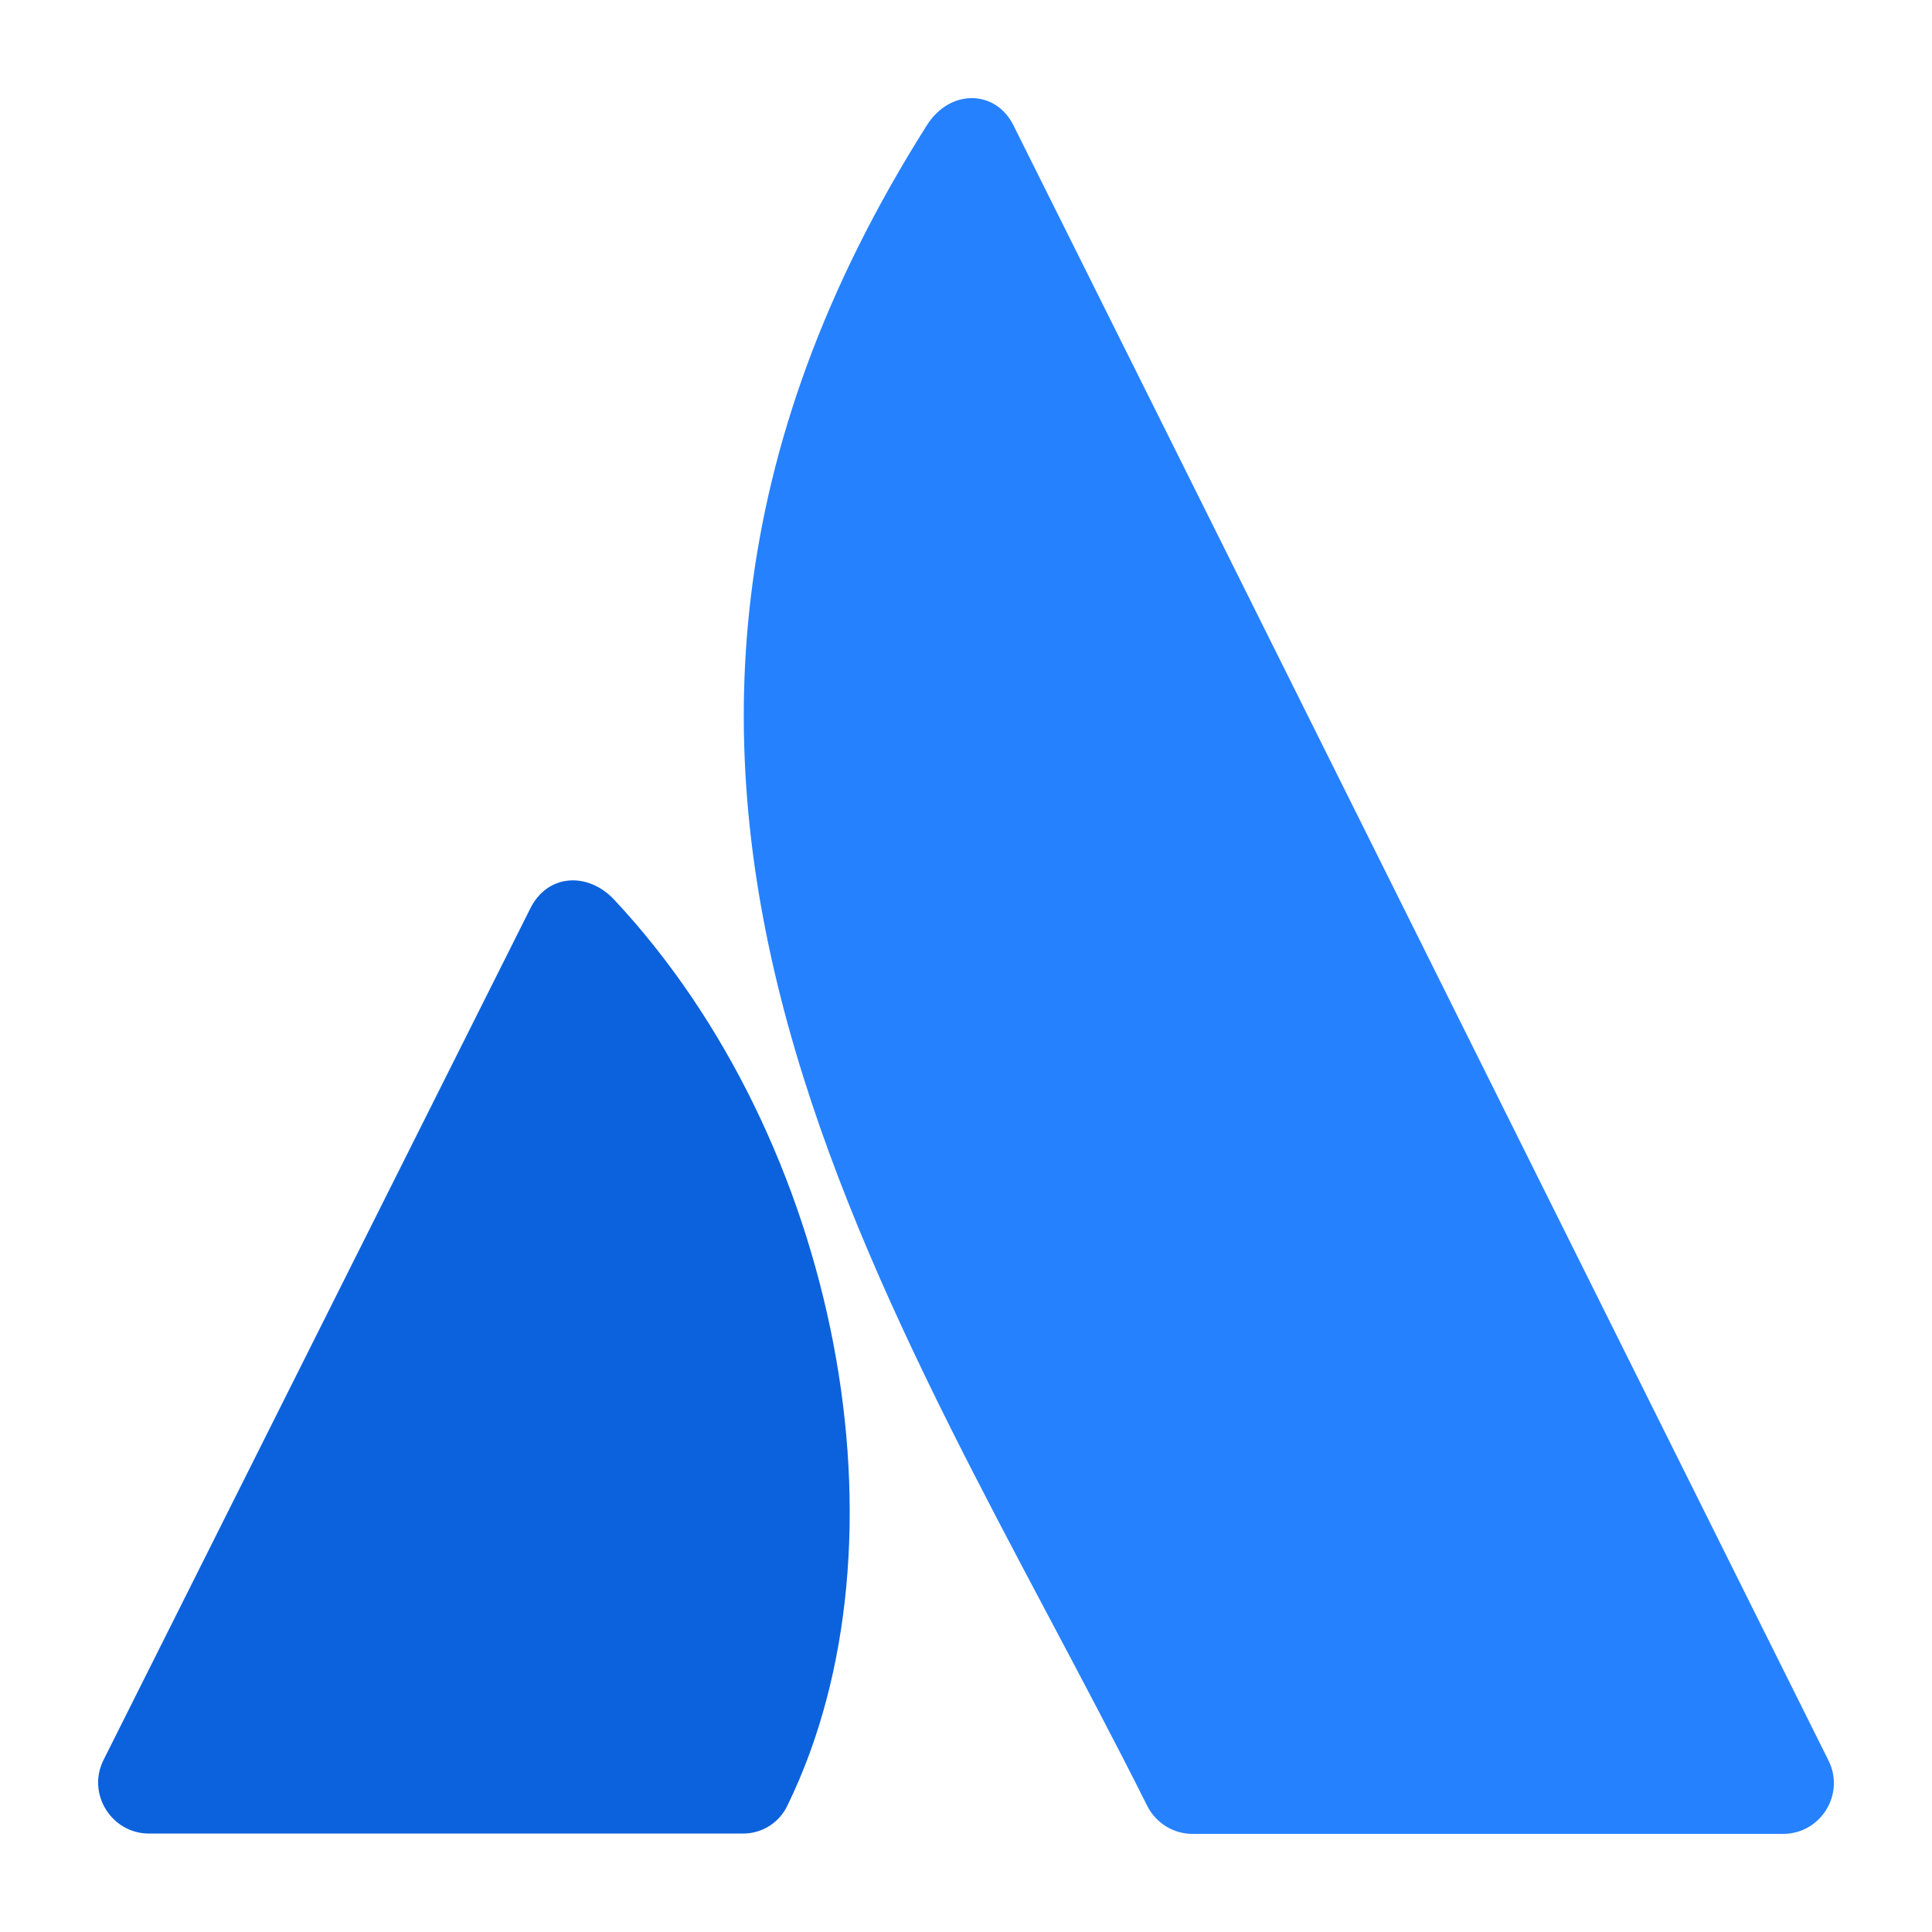
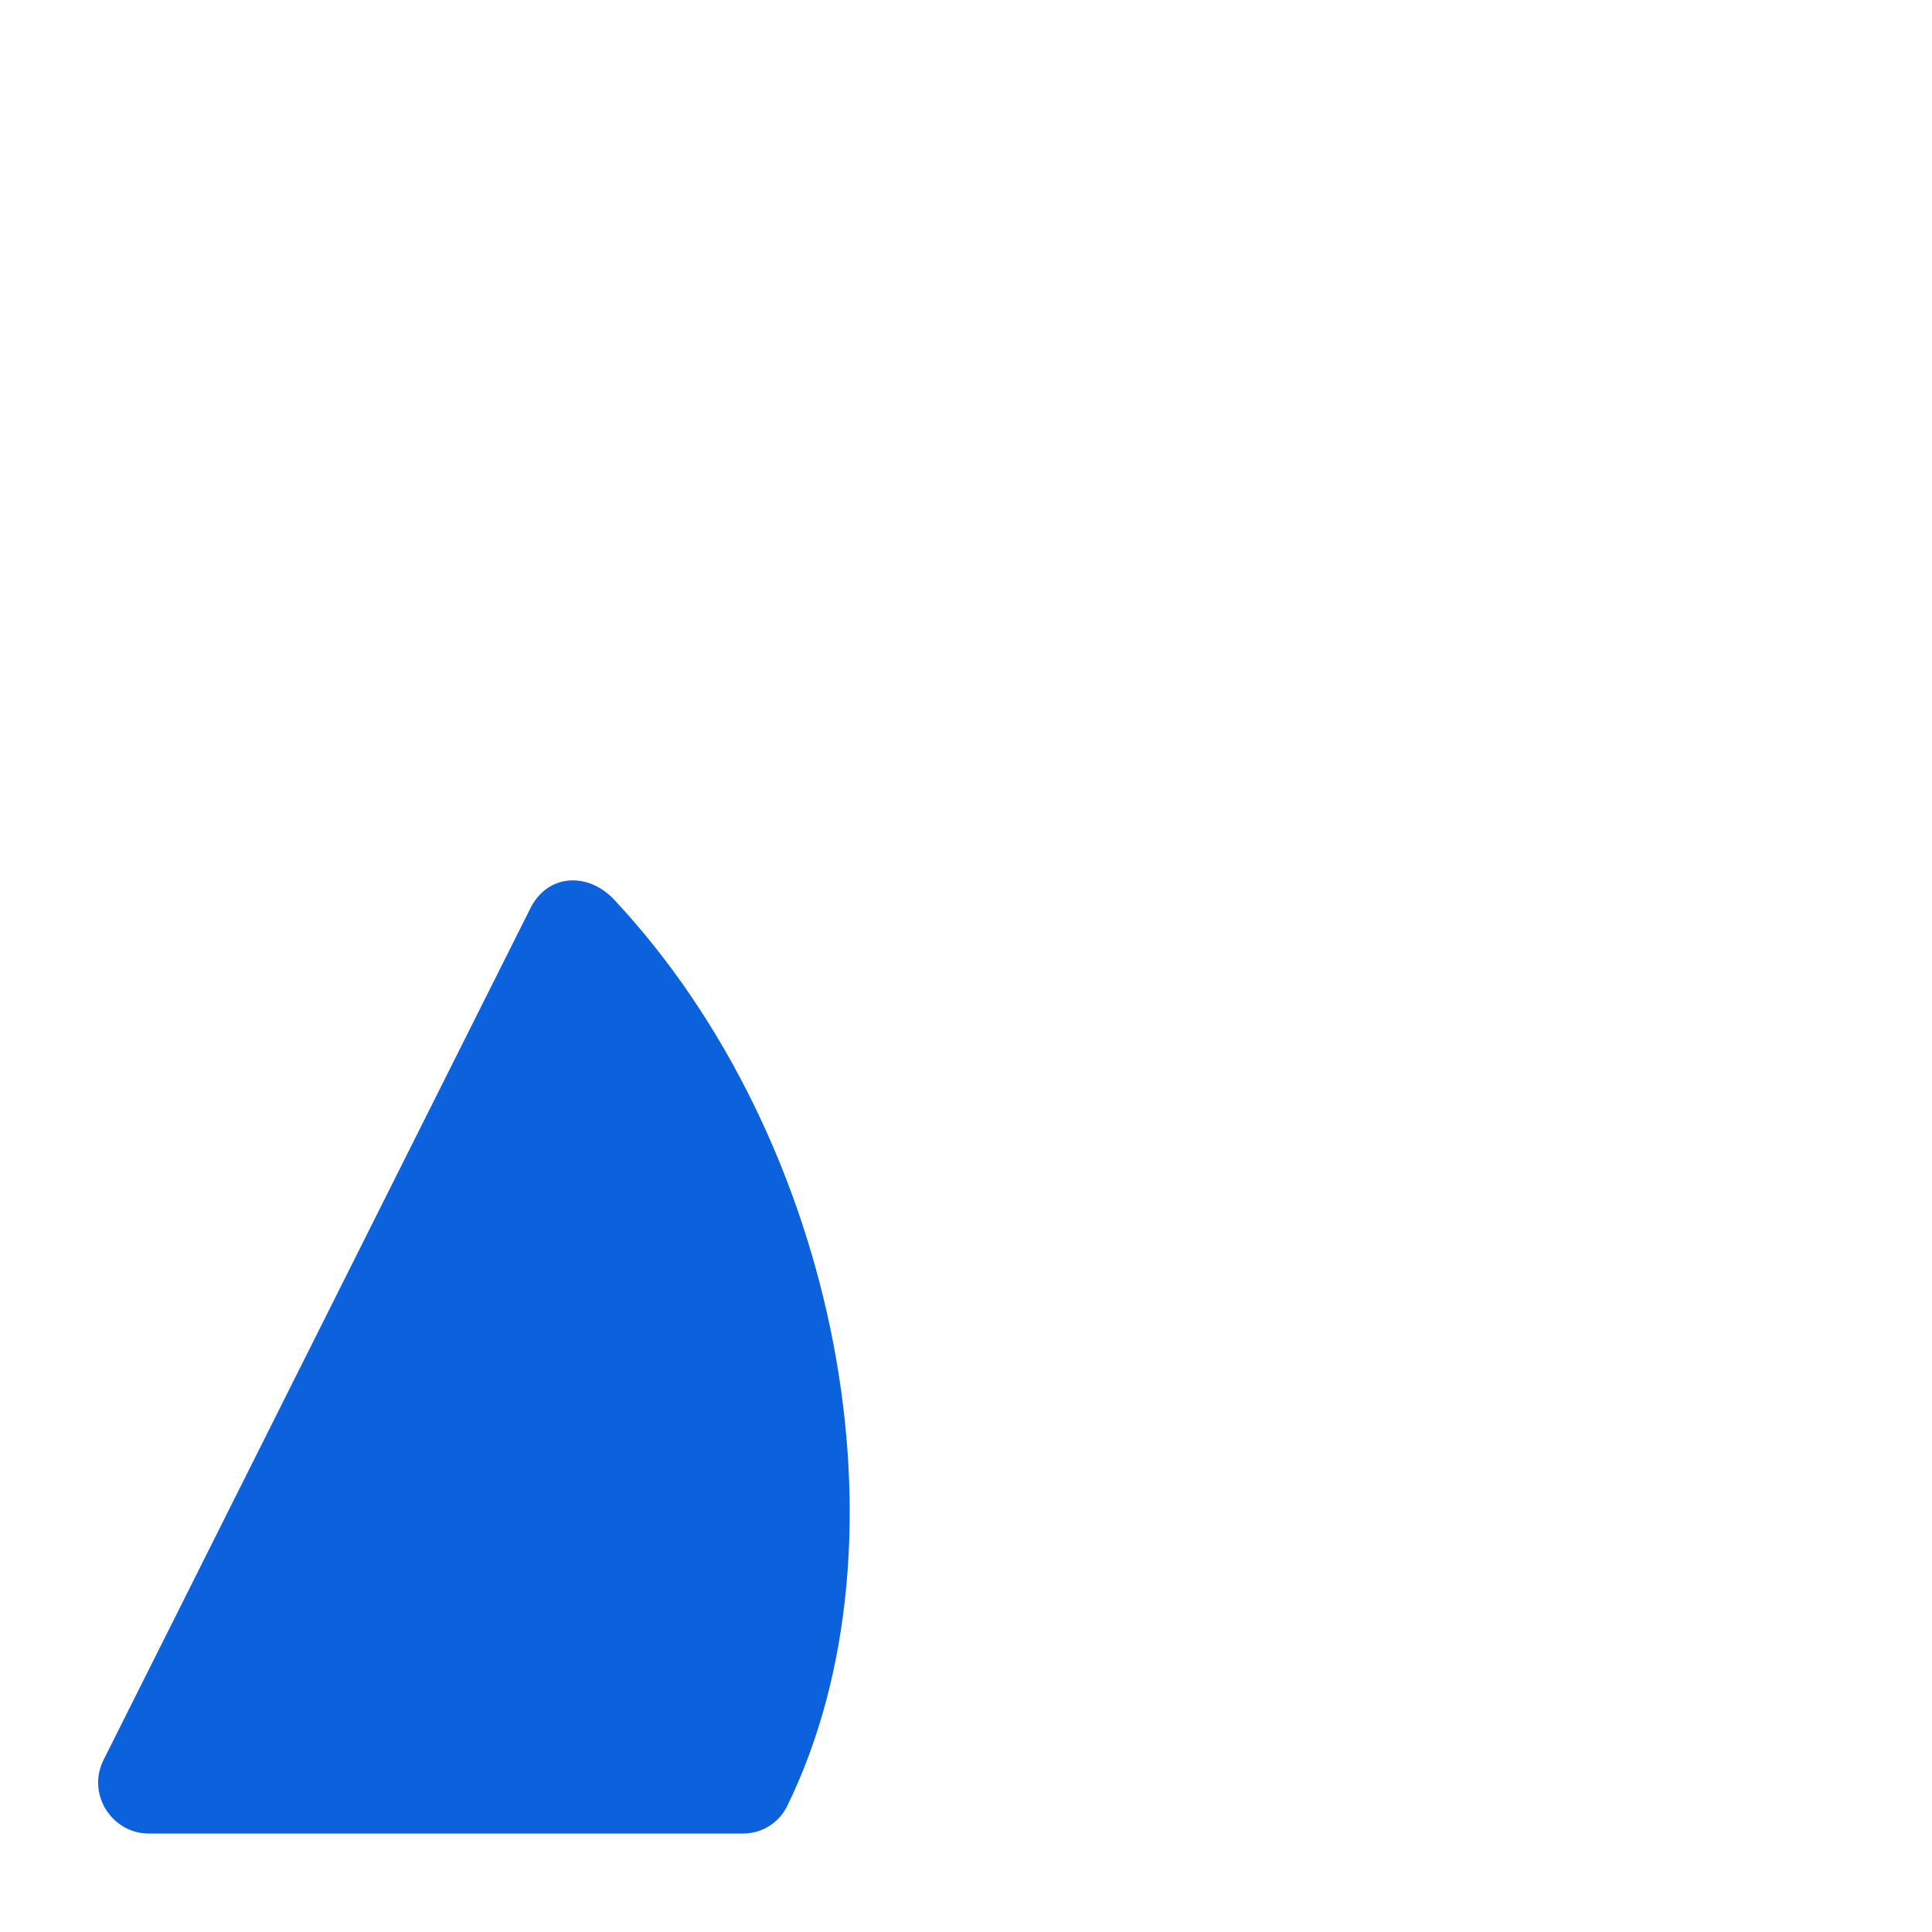
<svg xmlns="http://www.w3.org/2000/svg" height="512px" style="enable-background:new 0 0 512 512;" version="1.1" viewBox="0 0 512 512" width="512px" xml:space="preserve">
  <g id="_x33_0-atlassian">
    <g>
      <path d="M162.735,238.396c-6.918-7.366-17.699-6.918-22.281,2.516l-113.021,225.5    c-4.492,8.985,2.156,19.497,12.039,19.497h157.222c5.21,0.09,9.883-2.876,12.039-7.547    C242.783,408.466,222.299,302.003,162.735,238.396L162.735,238.396z" style="fill:#0C62DC;" />
-       <path d="M245.568,33.29c-109.875,173.752-7.637,313.184,58.396,445.161    c2.246,4.583,6.918,7.549,12.039,7.549h156.504c10.063,0,16.53-10.602,12.039-19.497c0,0-210.679-422.792-215.98-433.303    C263.806,23.676,251.677,23.497,245.568,33.29z" style="fill:#2681FF;" />
    </g>
  </g>
  <g id="Layer_1" />
</svg>